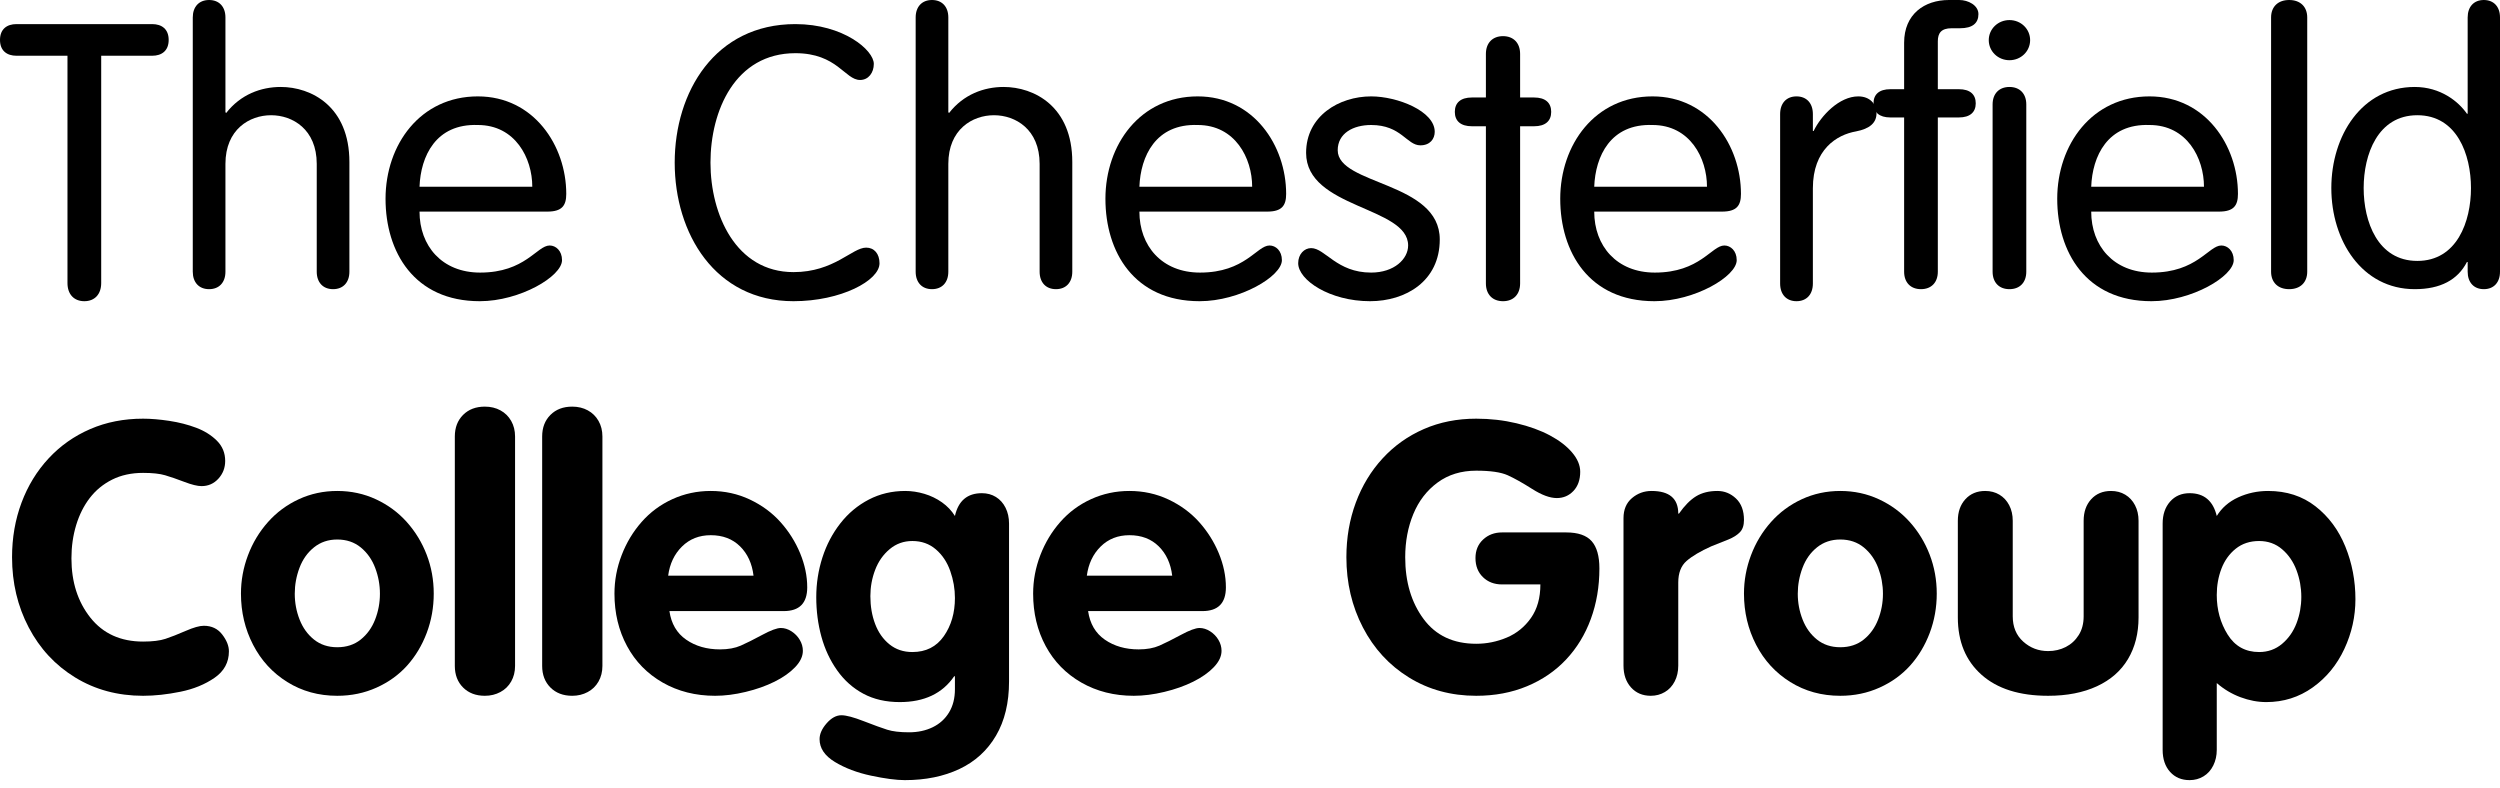
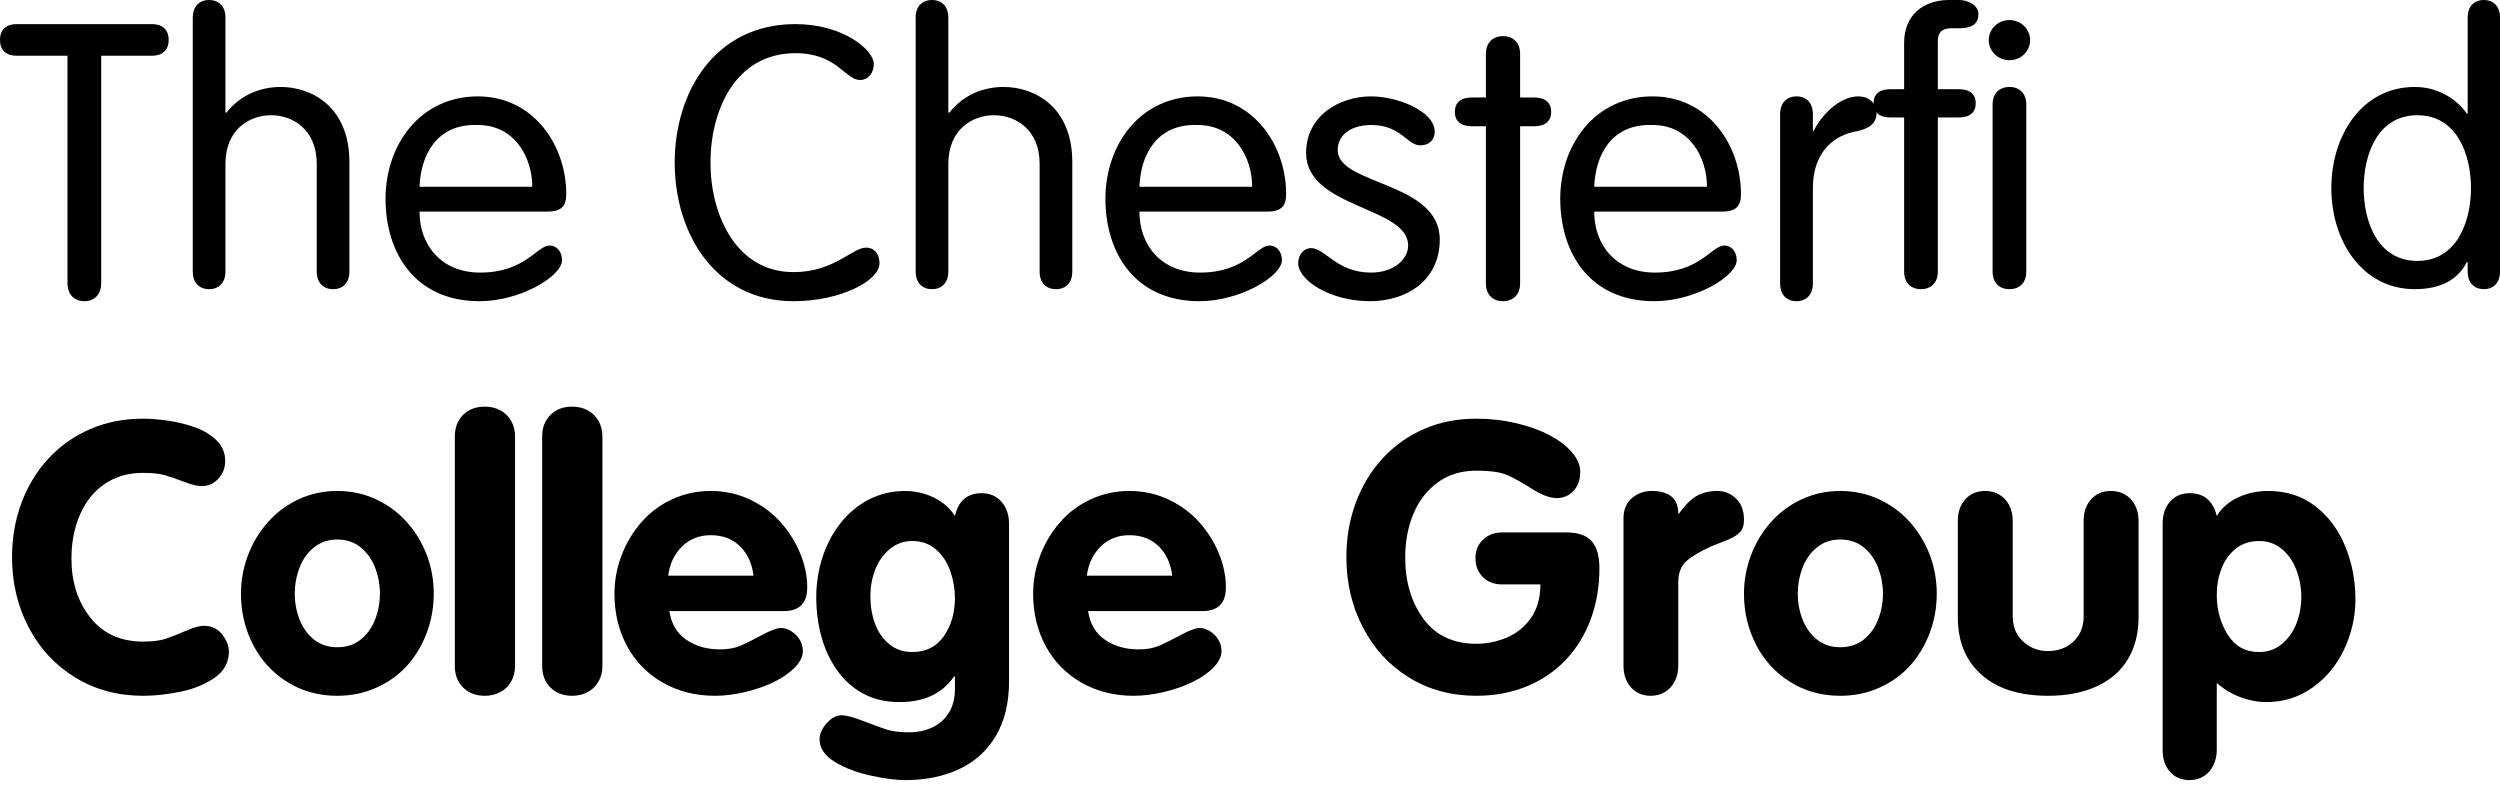
<svg xmlns="http://www.w3.org/2000/svg" width="200px" height="63px" viewBox="0 0 200 63" version="1.1">
  <title>Chesterfield College Group Logo 2016-05</title>
  <desc>Created with Sketch.</desc>
  <defs />
  <g id="Symbols" stroke="none" stroke-width="1" fill="none" fill-rule="evenodd">
    <g id="Chesterfield-College-Group-Logo-2016-05" fill="#000000">
      <path d="M5.398,4.46 L1.319,4.46 C0.552,4.46 0,4.058 0,3.194 C0,2.329 0.552,1.928 1.319,1.928 L12.175,1.928 C12.942,1.928 13.494,2.329 13.494,3.194 C13.494,4.058 12.942,4.46 12.175,4.46 L8.096,4.46 L8.096,22.645 C8.096,23.541 7.575,24.096 6.747,24.096 C5.919,24.096 5.398,23.541 5.398,22.645 L5.398,4.46" id="Fill-1" />
      <path d="M25.339,13.112 C25.339,10.347 23.409,9.218 21.687,9.218 C19.965,9.218 18.035,10.347 18.035,13.112 L18.035,21.735 C18.035,22.598 17.53,23.133 16.728,23.133 C15.926,23.133 15.422,22.598 15.422,21.735 L15.422,1.397 C15.422,0.535 15.926,0 16.728,0 C17.53,0 18.035,0.535 18.035,1.397 L18.035,8.979 L18.094,9.039 C19.252,7.552 20.885,6.957 22.459,6.957 C24.893,6.957 27.952,8.504 27.952,12.964 L27.952,21.735 C27.952,22.598 27.447,23.133 26.646,23.133 C25.844,23.133 25.339,22.598 25.339,21.735 L25.339,13.112" id="Fill-2" />
      <path d="M42.583,14.94 C42.583,12.651 41.223,10 38.227,10 C34.859,9.88 33.654,12.5 33.562,14.94 L42.583,14.94 Z M33.562,16.928 C33.562,19.669 35.354,21.807 38.412,21.807 C42.026,21.807 42.953,19.639 43.973,19.639 C44.467,19.639 44.962,20.061 44.962,20.813 C44.962,22.108 41.594,24.096 38.381,24.096 C33.129,24.096 30.843,20.151 30.843,15.904 C30.843,11.567 33.624,7.711 38.227,7.711 C42.706,7.711 45.301,11.657 45.301,15.512 C45.301,16.446 44.962,16.928 43.787,16.928 L33.562,16.928 Z" id="Fill-3" />
      <path d="M63.478,21.769 C66.737,21.769 68.168,19.81 69.295,19.81 C69.935,19.81 70.361,20.3 70.361,21.065 C70.361,22.443 67.285,24.096 63.478,24.096 C57.204,24.096 53.976,18.677 53.976,13.012 C53.976,7.347 57.204,1.928 63.63,1.928 C67.468,1.928 69.905,4.01 69.905,5.112 C69.905,5.816 69.478,6.398 68.808,6.398 C67.59,6.398 66.981,4.255 63.63,4.255 C58.818,4.255 56.838,8.848 56.838,13.012 C56.838,17.176 58.879,21.769 63.478,21.769" id="Fill-4" />
      <path d="M83.17,13.112 C83.17,10.347 81.24,9.218 79.518,9.218 C77.796,9.218 75.866,10.347 75.866,13.112 L75.866,21.735 C75.866,22.598 75.361,23.133 74.559,23.133 C73.758,23.133 73.253,22.598 73.253,21.735 L73.253,1.397 C73.253,0.535 73.758,0 74.559,0 C75.361,0 75.866,0.535 75.866,1.397 L75.866,8.979 L75.925,9.039 C77.083,7.552 78.716,6.957 80.29,6.957 C82.725,6.957 85.783,8.504 85.783,12.964 L85.783,21.735 C85.783,22.598 85.278,23.133 84.477,23.133 C83.675,23.133 83.17,22.598 83.17,21.735 L83.17,13.112" id="Fill-5" />
      <path d="M100.173,14.94 C100.173,12.651 98.814,10 95.817,10 C92.45,9.88 91.245,12.5 91.152,14.94 L100.173,14.94 Z M91.152,16.928 C91.152,19.669 92.944,21.807 96.003,21.807 C99.617,21.807 100.544,19.639 101.563,19.639 C102.058,19.639 102.552,20.061 102.552,20.813 C102.552,22.108 99.184,24.096 95.971,24.096 C90.72,24.096 88.434,20.151 88.434,15.904 C88.434,11.567 91.214,7.711 95.817,7.711 C100.297,7.711 102.892,11.657 102.892,15.512 C102.892,16.446 102.552,16.928 101.378,16.928 L91.152,16.928 Z" id="Fill-6" />
      <path d="M109.691,7.711 C111.789,7.711 114.778,8.886 114.778,10.542 C114.778,11.114 114.404,11.627 113.628,11.627 C112.536,11.627 112.105,10 109.691,10 C108.253,10 107.017,10.663 107.017,12.018 C107.017,14.82 115.181,14.518 115.181,19.157 C115.181,22.5 112.45,24.096 109.604,24.096 C106.385,24.096 103.855,22.41 103.855,21.054 C103.855,20.331 104.344,19.849 104.89,19.849 C106.011,19.849 106.931,21.807 109.691,21.807 C111.53,21.807 112.651,20.723 112.651,19.639 C112.651,16.506 104.488,16.687 104.488,12.229 C104.488,9.277 107.132,7.711 109.691,7.711" id="Fill-7" />
      <path d="M118.872,4.315 C118.872,3.437 119.401,2.892 120.241,2.892 C121.08,2.892 121.609,3.437 121.609,4.315 L121.609,7.799 L122.728,7.799 C123.63,7.799 124.096,8.223 124.096,8.95 C124.096,9.677 123.63,10.101 122.728,10.101 L121.609,10.101 L121.609,22.673 C121.609,23.551 121.08,24.096 120.241,24.096 C119.401,24.096 118.872,23.551 118.872,22.673 L118.872,10.101 L117.753,10.101 C116.852,10.101 116.386,9.677 116.386,8.95 C116.386,8.223 116.852,7.799 117.753,7.799 L118.872,7.799 L118.872,4.315" id="Fill-8" />
      <path d="M136.559,14.94 C136.559,12.651 135.199,10 132.203,10 C128.835,9.88 127.63,12.5 127.538,14.94 L136.559,14.94 Z M127.538,16.928 C127.538,19.669 129.33,21.807 132.388,21.807 C136.002,21.807 136.929,19.639 137.949,19.639 C138.443,19.639 138.937,20.061 138.937,20.813 C138.937,22.108 135.57,24.096 132.357,24.096 C127.105,24.096 124.819,20.151 124.819,15.904 C124.819,11.567 127.6,7.711 132.203,7.711 C136.682,7.711 139.277,11.657 139.277,15.512 C139.277,16.446 138.937,16.928 137.763,16.928 L127.538,16.928 Z" id="Fill-9" />
      <path d="M142.41,9.127 C142.41,8.253 142.916,7.711 143.72,7.711 C144.524,7.711 145.03,8.253 145.03,9.127 L145.03,10.482 L145.089,10.482 C145.685,9.247 147.144,7.711 148.662,7.711 C149.585,7.711 150.12,8.314 150.12,9.066 C150.12,9.819 149.585,10.301 148.483,10.512 C146.935,10.783 145.03,11.958 145.03,15.06 L145.03,22.681 C145.03,23.555 144.524,24.096 143.72,24.096 C142.916,24.096 142.41,23.555 142.41,22.681 L142.41,9.127" id="Fill-10" />
      <path d="M162.103,21.735 C162.103,22.598 161.583,23.133 160.756,23.133 C159.928,23.133 159.408,22.598 159.408,21.735 L159.408,8.355 C159.408,7.493 159.928,6.957 160.756,6.957 C161.583,6.957 162.103,7.493 162.103,8.355 L162.103,21.735 Z M160.756,1.606 C161.674,1.606 162.41,2.319 162.41,3.211 C162.41,4.103 161.674,4.817 160.756,4.817 C159.836,4.817 159.101,4.103 159.101,3.211 C159.101,2.319 159.836,1.606 160.756,1.606 Z M155.026,21.735 C155.026,22.598 154.506,23.133 153.678,23.133 C152.851,23.133 152.33,22.598 152.33,21.735 L152.33,9.396 L151.227,9.396 C150.339,9.396 149.88,8.979 149.88,8.266 C149.88,7.552 150.339,7.136 151.227,7.136 L152.33,7.136 L152.33,3.419 C152.33,1.13 153.954,0 155.915,0 L156.742,0 C157.447,0 158.274,0.416 158.274,1.13 C158.274,1.843 157.814,2.26 156.803,2.26 L156.129,2.26 C155.302,2.26 155.026,2.646 155.026,3.3 L155.026,7.136 L156.712,7.136 C157.6,7.136 158.059,7.552 158.059,8.266 C158.059,8.979 157.6,9.396 156.712,9.396 L155.026,9.396 L155.026,21.735 Z" id="Fill-11" />
-       <path d="M176.318,14.94 C176.318,12.651 174.959,10 171.962,10 C168.594,9.88 167.389,12.5 167.297,14.94 L176.318,14.94 Z M167.297,16.928 C167.297,19.669 169.089,21.807 172.147,21.807 C175.761,21.807 176.688,19.639 177.708,19.639 C178.202,19.639 178.697,20.061 178.697,20.813 C178.697,22.108 175.329,24.096 172.116,24.096 C166.864,24.096 164.578,20.151 164.578,15.904 C164.578,11.567 167.359,7.711 171.962,7.711 C176.441,7.711 179.036,11.657 179.036,15.512 C179.036,16.446 178.697,16.928 177.522,16.928 L167.297,16.928 Z" id="Fill-12" />
-       <path d="M184.578,21.735 C184.578,22.598 184.02,23.133 183.133,23.133 C182.245,23.133 181.687,22.598 181.687,21.735 L181.687,1.397 C181.687,0.535 182.245,0 183.133,0 C184.02,0 184.578,0.535 184.578,1.397 L184.578,21.735" id="Fill-13" />
      <path d="M193.386,9.218 C190.21,9.218 189.093,12.369 189.093,15.045 C189.093,17.721 190.21,20.873 193.386,20.873 C196.561,20.873 197.678,17.721 197.678,15.045 C197.678,12.369 196.561,9.218 193.386,9.218 Z M197.413,20.962 L197.354,20.962 C196.619,22.389 195.237,23.133 193.18,23.133 C188.946,23.133 186.506,19.238 186.506,15.045 C186.506,10.853 188.946,6.957 193.18,6.957 C195.237,6.957 196.678,8.117 197.354,9.098 L197.413,9.098 L197.413,1.397 C197.413,0.535 197.913,0 198.706,0 C199.5,0 200,0.535 200,1.397 L200,21.735 C200,22.598 199.5,23.133 198.706,23.133 C197.913,23.133 197.413,22.598 197.413,21.735 L197.413,20.962 Z" id="Fill-14" />
      <path d="M0.964,44.578 C0.964,43.02 1.217,41.565 1.723,40.212 C2.229,38.86 2.952,37.679 3.89,36.67 C4.828,35.66 5.937,34.879 7.219,34.325 C8.5,33.771 9.909,33.494 11.448,33.494 C12.073,33.494 12.774,33.553 13.548,33.67 C14.322,33.788 15.039,33.972 15.7,34.222 C16.36,34.472 16.911,34.817 17.353,35.258 C17.794,35.699 18.015,36.238 18.015,36.875 C18.015,37.424 17.834,37.897 17.472,38.294 C17.109,38.691 16.66,38.889 16.124,38.889 C15.796,38.889 15.337,38.777 14.747,38.551 C14.156,38.326 13.644,38.149 13.213,38.022 C12.781,37.894 12.193,37.831 11.448,37.831 C10.514,37.831 9.691,38.01 8.976,38.367 C8.261,38.725 7.665,39.213 7.189,39.83 C6.712,40.447 6.347,41.173 6.094,42.006 C5.841,42.839 5.715,43.725 5.715,44.667 C5.715,46.558 6.221,48.141 7.233,49.415 C8.246,50.689 9.651,51.326 11.448,51.326 C12.202,51.326 12.8,51.252 13.242,51.105 C13.684,50.958 14.22,50.748 14.851,50.473 C15.481,50.199 15.965,50.062 16.303,50.062 C16.928,50.062 17.42,50.295 17.777,50.76 C18.135,51.225 18.313,51.674 18.313,52.105 C18.313,52.987 17.931,53.693 17.167,54.222 C16.402,54.751 15.491,55.124 14.434,55.339 C13.376,55.555 12.381,55.663 11.448,55.663 C9.423,55.663 7.613,55.175 6.019,54.2 C4.426,53.225 3.185,51.89 2.297,50.194 C1.408,48.499 0.964,46.627 0.964,44.578" id="Fill-15" />
      <path d="M26.981,43.161 C26.261,43.161 25.641,43.37 25.121,43.788 C24.6,44.206 24.213,44.751 23.96,45.424 C23.707,46.096 23.581,46.788 23.581,47.499 C23.581,48.219 23.71,48.908 23.968,49.566 C24.226,50.225 24.61,50.758 25.121,51.166 C25.631,51.574 26.251,51.779 26.981,51.779 C27.72,51.779 28.345,51.574 28.855,51.166 C29.366,50.758 29.75,50.225 30.008,49.566 C30.265,48.908 30.394,48.219 30.394,47.499 C30.394,46.788 30.268,46.099 30.015,45.431 C29.762,44.763 29.378,44.218 28.863,43.795 C28.347,43.373 27.72,43.161 26.981,43.161 Z M26.981,39.277 C28.089,39.277 29.123,39.5 30.081,39.946 C31.039,40.392 31.861,40.999 32.546,41.766 C33.232,42.533 33.762,43.406 34.137,44.384 C34.511,45.362 34.699,46.398 34.699,47.491 C34.699,48.595 34.511,49.642 34.137,50.635 C33.762,51.627 33.242,52.496 32.576,53.239 C31.91,53.982 31.092,54.572 30.125,55.008 C29.157,55.444 28.109,55.663 26.981,55.663 C25.493,55.663 24.16,55.296 22.983,54.562 C21.806,53.828 20.894,52.836 20.248,51.584 C19.601,50.333 19.277,48.969 19.277,47.491 C19.277,46.437 19.464,45.413 19.839,44.42 C20.213,43.427 20.746,42.543 21.437,41.766 C22.127,40.989 22.949,40.38 23.902,39.939 C24.855,39.498 25.881,39.277 26.981,39.277 Z" id="Fill-16" />
      <path d="M36.386,53.275 L36.386,34.918 C36.386,34.209 36.606,33.634 37.047,33.192 C37.488,32.751 38.068,32.53 38.787,32.53 C39.255,32.53 39.672,32.63 40.036,32.829 C40.401,33.028 40.687,33.309 40.894,33.673 C41.101,34.037 41.205,34.452 41.205,34.918 L41.205,53.275 C41.205,53.741 41.101,54.156 40.894,54.52 C40.687,54.884 40.399,55.166 40.028,55.364 C39.658,55.563 39.245,55.663 38.787,55.663 C38.068,55.663 37.488,55.442 37.047,55.001 C36.606,54.559 36.386,53.984 36.386,53.275" id="Fill-17" />
      <path d="M43.373,53.275 L43.373,34.918 C43.373,34.209 43.594,33.634 44.035,33.192 C44.476,32.751 45.056,32.53 45.775,32.53 C46.243,32.53 46.66,32.63 47.024,32.829 C47.389,33.028 47.675,33.309 47.882,33.673 C48.089,34.037 48.193,34.452 48.193,34.918 L48.193,53.275 C48.193,53.741 48.089,54.156 47.882,54.52 C47.675,54.884 47.387,55.166 47.016,55.364 C46.646,55.563 46.232,55.663 45.775,55.663 C45.056,55.663 44.476,55.442 44.035,55.001 C43.594,54.559 43.373,53.984 43.373,53.275" id="Fill-18" />
      <path d="M53.453,46.053 L60.282,46.053 C60.166,45.084 59.807,44.303 59.205,43.708 C58.602,43.113 57.821,42.816 56.86,42.816 C55.938,42.816 55.171,43.118 54.56,43.722 C53.948,44.326 53.579,45.103 53.453,46.053 Z M62.7,48.887 L53.554,48.887 C53.7,49.894 54.146,50.657 54.895,51.174 C55.642,51.692 56.544,51.951 57.603,51.951 C58.253,51.951 58.806,51.85 59.263,51.649 C59.719,51.448 60.29,51.162 60.974,50.793 C61.658,50.424 62.156,50.239 62.467,50.239 C62.758,50.239 63.042,50.328 63.319,50.506 C63.595,50.683 63.816,50.91 63.981,51.189 C64.146,51.467 64.229,51.759 64.229,52.066 C64.229,52.508 64.022,52.944 63.61,53.375 C63.197,53.807 62.649,54.193 61.964,54.534 C61.28,54.874 60.508,55.148 59.649,55.353 C58.79,55.56 57.977,55.663 57.21,55.663 C55.647,55.663 54.248,55.31 53.016,54.606 C51.783,53.9 50.831,52.927 50.162,51.685 C49.492,50.443 49.157,49.045 49.157,47.491 C49.157,46.437 49.348,45.41 49.732,44.413 C50.115,43.415 50.649,42.528 51.334,41.752 C52.018,40.975 52.838,40.368 53.795,39.931 C54.751,39.495 55.773,39.277 56.86,39.277 C57.977,39.277 59.018,39.505 59.984,39.96 C60.95,40.416 61.768,41.018 62.438,41.766 C63.108,42.514 63.632,43.346 64.011,44.262 C64.389,45.178 64.578,46.087 64.578,46.988 C64.578,48.254 63.952,48.887 62.7,48.887 Z" id="Fill-19" />
      <path d="M76.394,47.841 C76.394,47.108 76.27,46.388 76.02,45.68 C75.771,44.972 75.387,44.395 74.868,43.949 C74.35,43.504 73.724,43.281 72.99,43.281 C72.295,43.281 71.689,43.499 71.171,43.934 C70.652,44.37 70.266,44.922 70.012,45.591 C69.757,46.259 69.63,46.96 69.63,47.692 C69.63,48.505 69.757,49.247 70.012,49.92 C70.266,50.593 70.647,51.136 71.156,51.547 C71.665,51.958 72.276,52.163 72.99,52.163 C74.076,52.163 74.915,51.74 75.507,50.893 C76.098,50.047 76.394,49.029 76.394,47.841 Z M80.723,41.887 L80.723,54.521 C80.723,56.221 80.376,57.664 79.681,58.851 C78.986,60.037 78.011,60.927 76.754,61.52 C75.497,62.113 74.042,62.41 72.389,62.41 C71.704,62.41 70.804,62.291 69.688,62.054 C68.573,61.817 67.607,61.451 66.791,60.957 C65.974,60.462 65.566,59.854 65.566,59.133 C65.566,58.717 65.754,58.295 66.13,57.865 C66.507,57.435 66.901,57.22 67.312,57.22 C67.693,57.22 68.29,57.378 69.102,57.695 C69.914,58.01 70.537,58.238 70.973,58.376 C71.407,58.515 71.993,58.584 72.726,58.584 C73.43,58.584 74.061,58.448 74.619,58.177 C75.176,57.905 75.612,57.511 75.925,56.992 C76.238,56.474 76.394,55.855 76.394,55.135 L76.394,54.099 L76.336,54.099 C75.396,55.478 73.944,56.167 71.978,56.167 C70.872,56.167 69.904,55.944 69.072,55.499 C68.241,55.055 67.541,54.432 66.974,53.631 C66.407,52.831 65.986,51.931 65.712,50.932 C65.439,49.934 65.301,48.881 65.301,47.774 C65.301,46.677 65.465,45.619 65.793,44.6 C66.121,43.582 66.6,42.671 67.231,41.865 C67.862,41.059 68.62,40.426 69.505,39.966 C70.39,39.507 71.361,39.277 72.418,39.277 C72.926,39.277 73.438,39.354 73.951,39.507 C74.465,39.66 74.934,39.888 75.36,40.189 C75.785,40.491 76.13,40.854 76.394,41.279 C76.668,40.063 77.387,39.455 78.551,39.455 C78.972,39.455 79.346,39.556 79.674,39.759 C80.001,39.962 80.258,40.248 80.444,40.619 C80.629,40.99 80.723,41.412 80.723,41.887 Z" id="Fill-20" />
      <path d="M86.947,46.053 L93.776,46.053 C93.66,45.084 93.301,44.303 92.699,43.708 C92.096,43.113 91.315,42.816 90.354,42.816 C89.431,42.816 88.665,43.118 88.053,43.722 C87.442,44.326 87.073,45.103 86.947,46.053 Z M96.194,48.887 L87.048,48.887 C87.194,49.894 87.64,50.657 88.388,51.174 C89.136,51.692 90.039,51.951 91.097,51.951 C91.747,51.951 92.3,51.85 92.757,51.649 C93.213,51.448 93.784,51.162 94.468,50.793 C95.152,50.424 95.65,50.239 95.961,50.239 C96.252,50.239 96.536,50.328 96.813,50.506 C97.09,50.683 97.31,50.91 97.475,51.189 C97.64,51.467 97.723,51.759 97.723,52.066 C97.723,52.508 97.516,52.944 97.104,53.375 C96.691,53.807 96.143,54.193 95.458,54.534 C94.774,54.874 94.002,55.148 93.143,55.353 C92.283,55.56 91.471,55.663 90.703,55.663 C89.141,55.663 87.742,55.31 86.51,54.606 C85.277,53.9 84.325,52.927 83.655,51.685 C82.986,50.443 82.651,49.045 82.651,47.491 C82.651,46.437 82.842,45.41 83.226,44.413 C83.609,43.415 84.143,42.528 84.828,41.752 C85.512,40.975 86.332,40.368 87.289,39.931 C88.245,39.495 89.267,39.277 90.354,39.277 C91.471,39.277 92.512,39.505 93.478,39.96 C94.443,40.416 95.262,41.018 95.932,41.766 C96.601,42.514 97.126,43.346 97.504,44.262 C97.883,45.178 98.072,46.087 98.072,46.988 C98.072,48.254 97.446,48.887 96.194,48.887 Z" id="Fill-21" />
      <path d="M120.162,42.594 L125.296,42.594 C126.241,42.594 126.919,42.827 127.332,43.292 C127.745,43.758 127.952,44.485 127.952,45.475 C127.952,46.926 127.723,48.273 127.266,49.518 C126.809,50.763 126.15,51.843 125.289,52.759 C124.428,53.676 123.386,54.389 122.162,54.898 C120.937,55.408 119.582,55.663 118.097,55.663 C116.09,55.663 114.298,55.175 112.72,54.2 C111.141,53.225 109.911,51.89 109.032,50.194 C108.151,48.499 107.711,46.627 107.711,44.578 C107.711,43.02 107.962,41.565 108.463,40.212 C108.965,38.86 109.68,37.679 110.61,36.67 C111.539,35.66 112.638,34.879 113.907,34.325 C115.176,33.771 116.572,33.494 118.097,33.494 C119.218,33.494 120.292,33.617 121.32,33.862 C122.348,34.107 123.238,34.43 123.991,34.832 C124.743,35.234 125.336,35.69 125.768,36.199 C126.201,36.709 126.417,37.223 126.417,37.742 C126.417,38.38 126.238,38.889 125.879,39.272 C125.52,39.653 125.075,39.845 124.544,39.845 C123.993,39.845 123.337,39.602 122.574,39.117 C121.812,38.632 121.161,38.267 120.62,38.022 C120.079,37.777 119.238,37.654 118.097,37.654 C116.897,37.654 115.867,37.97 115.006,38.603 C114.145,39.235 113.499,40.075 113.066,41.124 C112.633,42.172 112.417,43.324 112.417,44.578 C112.417,46.548 112.906,48.195 113.885,49.518 C114.863,50.841 116.267,51.502 118.097,51.502 C118.943,51.502 119.759,51.336 120.546,51.004 C121.333,50.672 121.977,50.149 122.478,49.436 C122.98,48.723 123.231,47.829 123.231,46.754 L120.162,46.754 C119.543,46.754 119.034,46.56 118.635,46.171 C118.237,45.783 118.038,45.274 118.038,44.644 C118.038,44.035 118.242,43.54 118.65,43.162 C119.058,42.783 119.562,42.594 120.162,42.594" id="Fill-22" />
      <path d="M129.88,53.25 L129.88,41.454 C129.88,40.767 130.105,40.233 130.555,39.85 C131.005,39.468 131.528,39.277 132.122,39.277 C133.548,39.277 134.261,39.88 134.261,41.086 L134.32,41.086 C134.766,40.449 135.221,39.988 135.686,39.703 C136.152,39.419 136.721,39.277 137.394,39.277 C137.958,39.277 138.454,39.478 138.879,39.88 C139.305,40.282 139.518,40.856 139.518,41.601 C139.518,42.033 139.407,42.361 139.184,42.586 C138.961,42.812 138.657,43.003 138.27,43.16 C137.885,43.317 137.429,43.499 136.904,43.705 C136.033,44.097 135.374,44.486 134.929,44.874 C134.483,45.261 134.261,45.837 134.261,46.602 L134.261,53.25 C134.261,53.721 134.167,54.14 133.978,54.508 C133.79,54.876 133.528,55.16 133.192,55.361 C132.855,55.562 132.479,55.663 132.063,55.663 C131.409,55.663 130.882,55.44 130.481,54.994 C130.08,54.547 129.88,53.966 129.88,53.25" id="Fill-23" />
      <path d="M147.222,43.161 C146.501,43.161 145.882,43.37 145.361,43.788 C144.841,44.206 144.454,44.751 144.202,45.424 C143.949,46.096 143.822,46.788 143.822,47.499 C143.822,48.219 143.951,48.908 144.209,49.566 C144.467,50.225 144.851,50.758 145.361,51.166 C145.872,51.574 146.492,51.779 147.222,51.779 C147.961,51.779 148.586,51.574 149.096,51.166 C149.607,50.758 149.991,50.225 150.249,49.566 C150.507,48.908 150.636,48.219 150.636,47.499 C150.636,46.788 150.509,46.099 150.256,45.431 C150.003,44.763 149.619,44.218 149.104,43.795 C148.588,43.373 147.961,43.161 147.222,43.161 Z M147.222,39.277 C148.33,39.277 149.364,39.5 150.322,39.946 C151.28,40.392 152.102,40.999 152.788,41.766 C153.474,42.533 154.003,43.406 154.378,44.384 C154.752,45.362 154.94,46.398 154.94,47.491 C154.94,48.595 154.752,49.642 154.378,50.635 C154.003,51.627 153.483,52.496 152.817,53.239 C152.15,53.982 151.334,54.572 150.366,55.008 C149.398,55.444 148.35,55.663 147.222,55.663 C145.733,55.663 144.401,55.296 143.224,54.562 C142.047,53.828 141.135,52.836 140.489,51.584 C139.842,50.333 139.518,48.969 139.518,47.491 C139.518,46.437 139.705,45.413 140.08,44.42 C140.454,43.427 140.987,42.543 141.677,41.766 C142.368,40.989 143.19,40.38 144.143,39.939 C145.096,39.498 146.123,39.277 147.222,39.277 Z" id="Fill-24" />
      <path d="M156.627,49.396 L156.627,41.662 C156.627,40.954 156.828,40.379 157.23,39.938 C157.632,39.498 158.16,39.277 158.815,39.277 C159.242,39.277 159.622,39.376 159.955,39.575 C160.287,39.774 160.547,40.055 160.736,40.418 C160.925,40.782 161.019,41.196 161.019,41.662 L161.019,49.309 C161.019,50.152 161.299,50.826 161.86,51.33 C162.421,51.834 163.083,52.086 163.848,52.086 C164.364,52.086 164.835,51.977 165.262,51.759 C165.689,51.541 166.034,51.223 166.297,50.806 C166.56,50.39 166.692,49.891 166.692,49.309 L166.692,41.662 C166.692,40.954 166.893,40.379 167.295,39.938 C167.697,39.498 168.225,39.277 168.881,39.277 C169.308,39.277 169.687,39.376 170.02,39.575 C170.352,39.774 170.613,40.055 170.801,40.418 C170.99,40.782 171.084,41.196 171.084,41.662 L171.084,49.396 C171.084,50.666 170.803,51.773 170.243,52.718 C169.682,53.664 168.853,54.391 167.756,54.9 C166.659,55.408 165.357,55.663 163.848,55.663 C161.555,55.663 159.778,55.101 158.517,53.976 C157.257,52.852 156.627,51.325 156.627,49.396" id="Fill-25" />
      <path d="M177.341,47.603 C177.341,48.781 177.632,49.836 178.213,50.767 C178.796,51.698 179.635,52.163 180.73,52.163 C181.434,52.163 182.045,51.945 182.564,51.51 C183.083,51.074 183.469,50.522 183.724,49.854 C183.978,49.185 184.105,48.484 184.105,47.752 C184.105,47.019 183.978,46.311 183.724,45.628 C183.469,44.944 183.085,44.382 182.571,43.942 C182.058,43.501 181.444,43.281 180.73,43.281 C179.997,43.281 179.373,43.486 178.859,43.897 C178.346,44.308 177.964,44.841 177.715,45.494 C177.465,46.147 177.341,46.85 177.341,47.603 Z M173.012,59.993 L173.012,41.887 C173.012,41.165 173.21,40.579 173.606,40.129 C174.002,39.68 174.523,39.455 175.169,39.455 C176.323,39.455 177.047,40.063 177.341,41.279 C177.741,40.626 178.314,40.129 179.057,39.788 C179.8,39.448 180.598,39.277 181.449,39.277 C182.926,39.277 184.191,39.687 185.242,40.508 C186.293,41.328 187.088,42.401 187.627,43.726 C188.165,45.05 188.434,46.454 188.434,47.937 C188.434,49.321 188.138,50.648 187.546,51.918 C186.954,53.189 186.11,54.214 185.015,54.996 C183.919,55.777 182.682,56.167 181.302,56.167 C180.617,56.167 179.928,56.036 179.233,55.775 C178.539,55.514 177.908,55.138 177.341,54.645 L177.341,59.994 C177.341,60.449 177.247,60.864 177.062,61.239 C176.876,61.614 176.617,61.903 176.284,62.106 C175.951,62.309 175.579,62.41 175.169,62.41 C174.523,62.41 174.002,62.19 173.606,61.75 C173.21,61.31 173.012,60.724 173.012,59.993 Z" id="Fill-26" />
    </g>
  </g>
</svg>